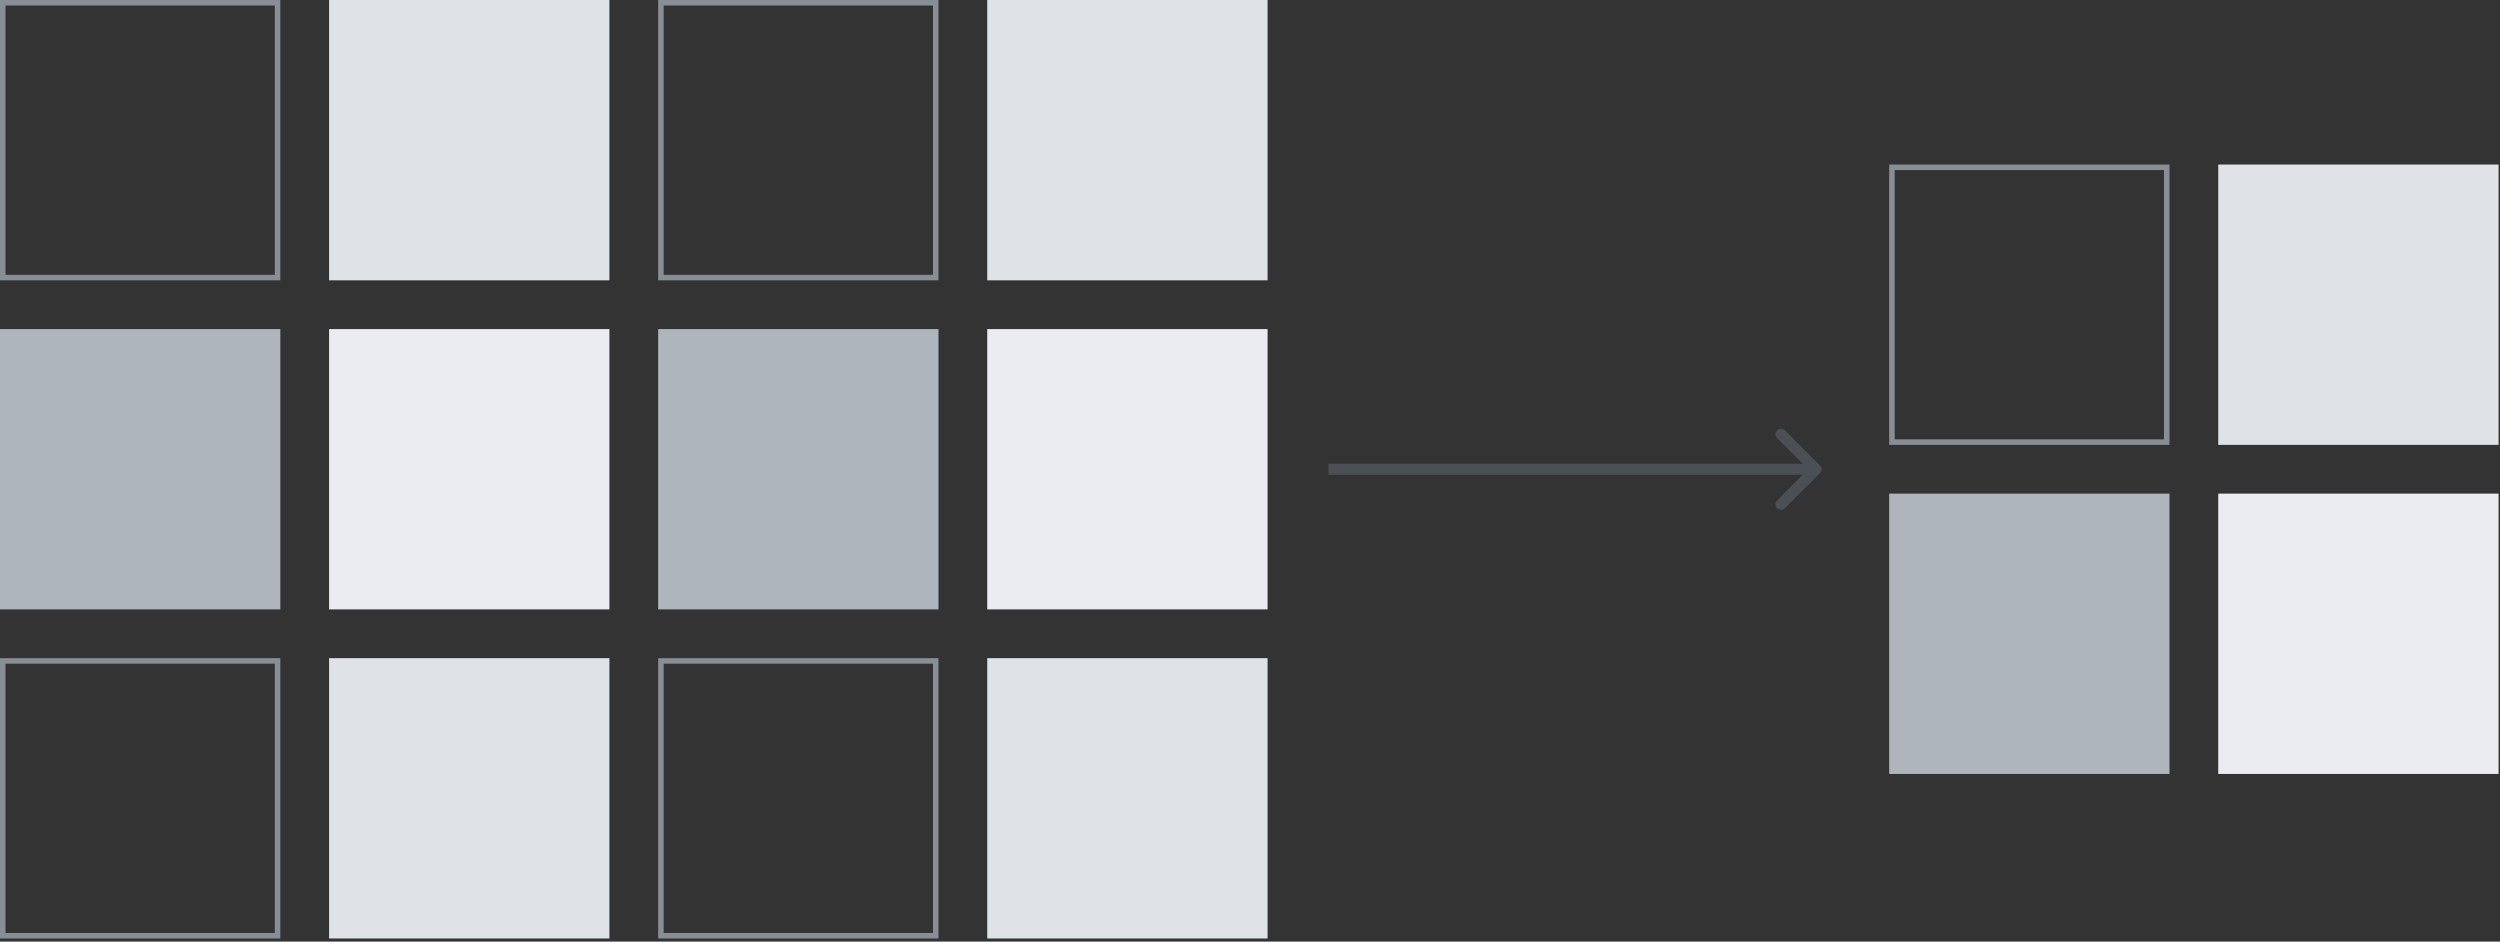
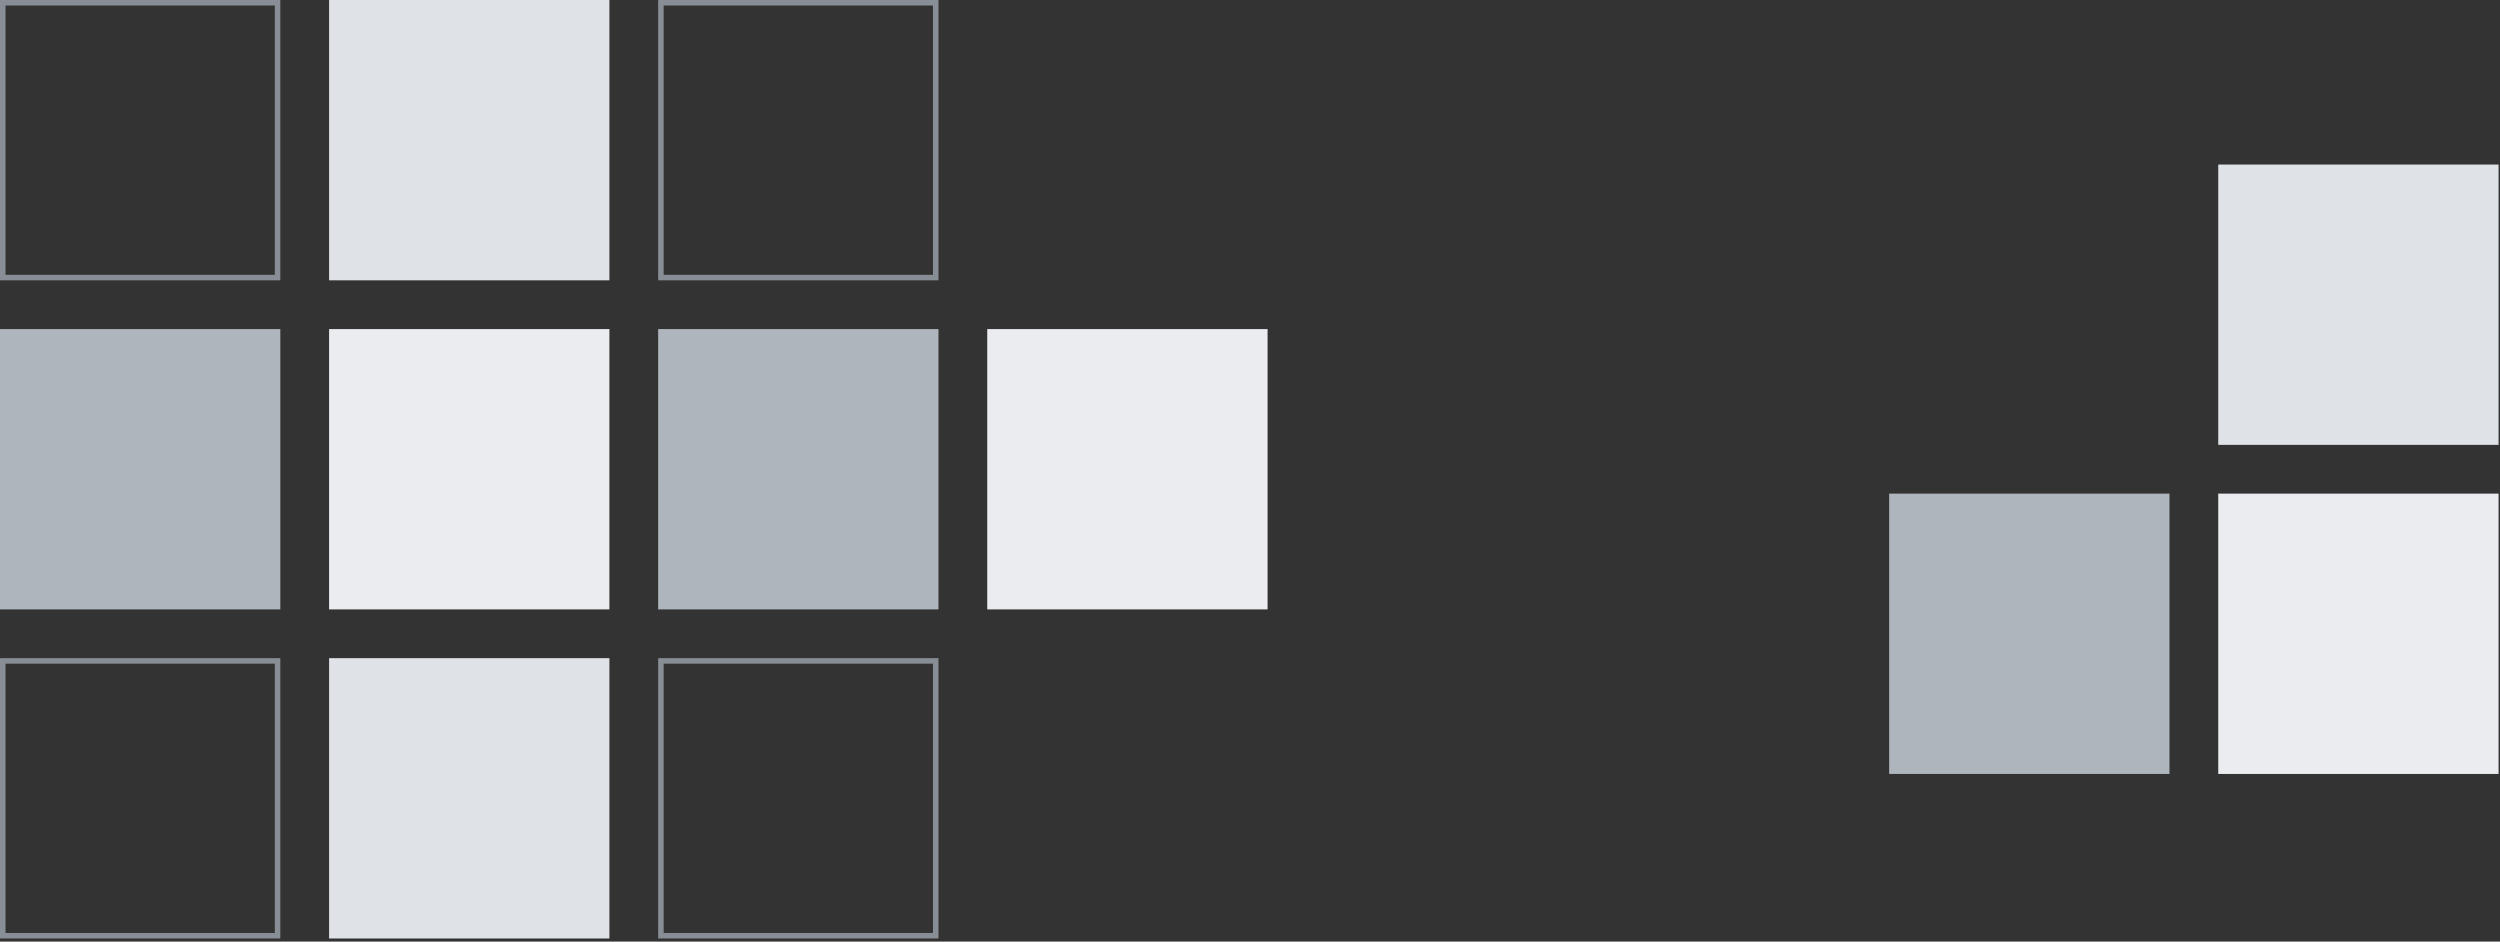
<svg xmlns="http://www.w3.org/2000/svg" width="454" height="171" viewBox="0 0 454 171" fill="none">
  <rect x="0" y="0" width="454" height="171" fill="#333333" stroke="none" />
-   <rect x="343.572" y="30.381" width="49.907" height="49.907" stroke="#878E95" />
  <rect x="343.072" y="89.641" width="50.907" height="50.907" fill="#AEB5BC" />
  <rect x="402.833" y="29.881" width="50.907" height="50.907" fill="#DFE2E6" />
  <rect x="402.833" y="89.641" width="50.907" height="50.907" fill="#EAECEF" />
  <rect x="120.022" y="0.5" width="49.907" height="49.907" stroke="#878E95" />
  <rect x="120.022" y="120.022" width="49.907" height="49.907" stroke="#878E95" />
  <rect x="0.5" y="0.5" width="49.907" height="49.907" stroke="#878E95" />
  <rect x="0.5" y="120.022" width="49.907" height="49.907" stroke="#878E95" />
  <rect x="119.522" y="59.761" width="50.907" height="50.907" fill="#AEB5BC" />
  <rect y="59.761" width="50.907" height="50.907" fill="#AEB5BC" />
-   <rect x="179.283" width="50.907" height="50.907" fill="#DFE2E6" />
-   <rect x="179.283" y="119.522" width="50.907" height="50.907" fill="#DFE2E6" />
  <rect x="59.761" width="50.907" height="50.907" fill="#DFE2E6" />
  <rect x="59.761" y="119.522" width="50.907" height="50.907" fill="#DFE2E6" />
  <rect x="179.283" y="59.761" width="50.907" height="50.907" fill="#EAECEF" />
  <rect x="59.761" y="59.761" width="50.907" height="50.907" fill="#EAECEF" />
-   <path d="M330.499 85.922C330.89 85.531 330.89 84.898 330.499 84.508L324.135 78.144C323.745 77.753 323.111 77.753 322.721 78.144C322.33 78.534 322.33 79.167 322.721 79.558L328.378 85.215L322.721 90.872C322.33 91.262 322.33 91.895 322.721 92.286C323.111 92.676 323.745 92.676 324.135 92.286L330.499 85.922ZM241.257 86.215H329.792V84.215H241.257V86.215Z" fill="#4A5056" />
</svg>